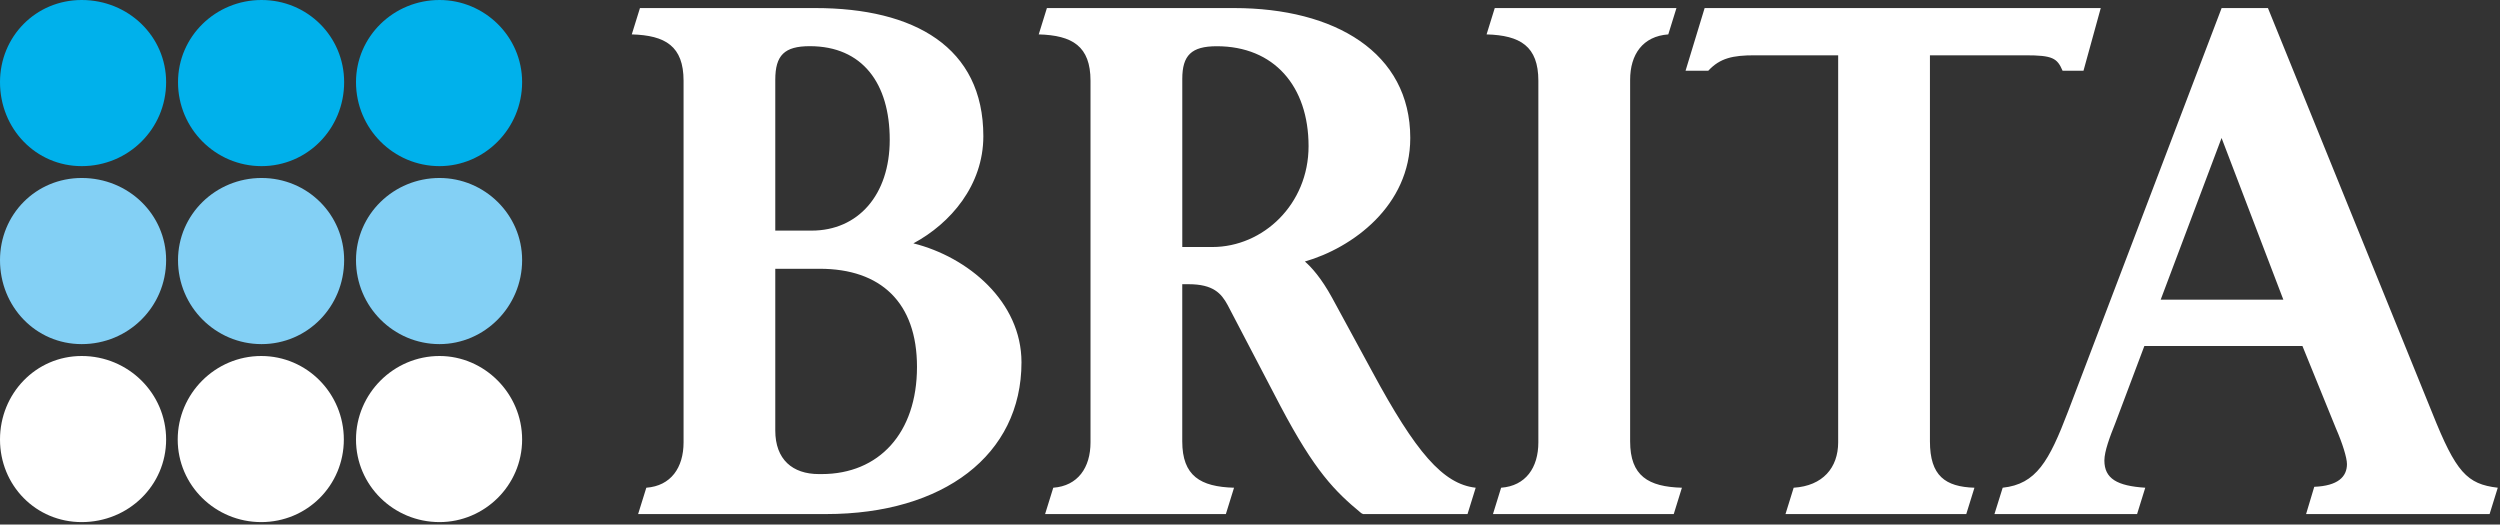
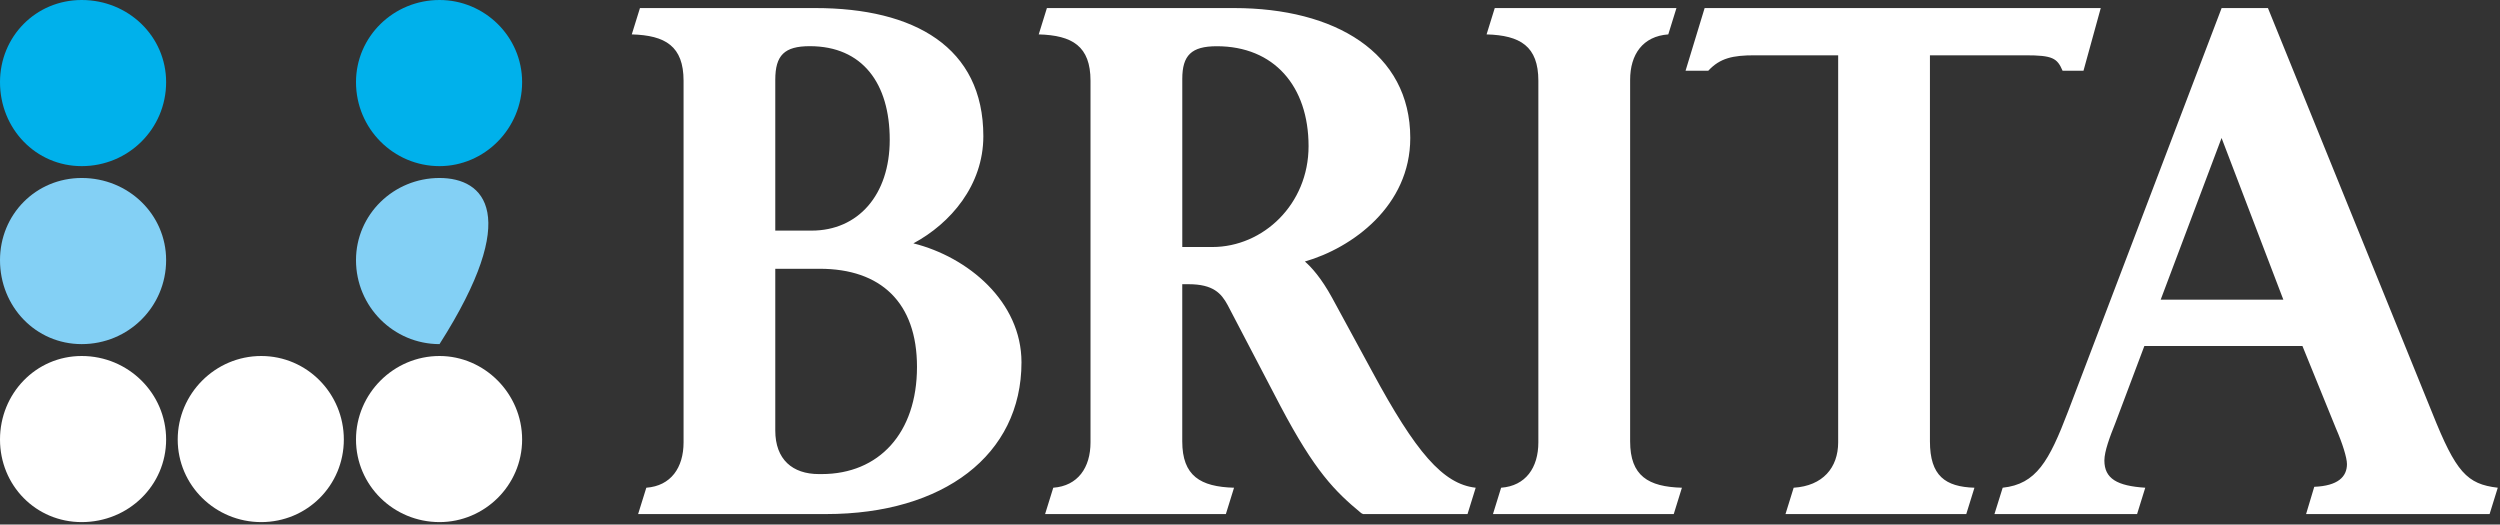
<svg xmlns="http://www.w3.org/2000/svg" width="896" height="188" viewBox="0 0 896 188" fill="none">
  <rect x="0" y="0" width="896" height="188" fill="#333333" stroke="none" />
  <path d="M157.52 187.12C173.64 187.12 187.13 173.96 187.13 157.52C187.13 141.07 173.64 127.59 157.52 127.59C141.07 127.59 127.59 141.08 127.59 157.52C127.59 173.96 141.07 187.12 157.52 187.12Z" fill="white" />
  <path d="M93.619 187.12C110.069 187.12 123.229 173.96 123.229 157.52C123.229 141.07 110.069 127.59 93.619 127.59C77.169 127.59 63.69 141.08 63.69 157.52C63.69 173.96 77.179 187.12 93.619 187.12Z" fill="white" />
  <path d="M29.28 187.12C46.06 187.12 59.54 173.96 59.54 157.52C59.54 141.07 46.05 127.59 29.28 127.59C12.83 127.59 0 141.08 0 157.52C0 173.96 12.83 187.12 29.28 187.12Z" fill="white" />
  <path d="M157.52 59.54C173.64 59.54 187.13 46.13 187.13 29.44C187.13 13.08 173.64 0 157.52 0C141.07 0 127.59 13.09 127.59 29.44C127.59 46.13 141.07 59.54 157.52 59.54Z" fill="#00B1EB" />
-   <path d="M93.731 59.54C110.181 59.54 123.341 46.13 123.341 29.44C123.341 13.08 110.181 0 93.731 0C77.281 0 63.801 13.08 63.801 29.44C63.791 46.13 77.281 59.54 93.731 59.54Z" fill="#00B1EB" />
  <path d="M29.28 59.54C46.06 59.54 59.54 46.13 59.54 29.44C59.54 13.08 46.05 0 29.28 0C12.83 0 0 13.09 0 29.44C0 46.12 12.83 59.54 29.28 59.54Z" fill="#00B1EB" />
-   <path d="M157.52 123.33C173.64 123.33 187.13 109.92 187.13 93.23C187.13 76.87 173.64 63.79 157.52 63.79C141.07 63.79 127.59 76.88 127.59 93.23C127.59 109.92 141.07 123.33 157.52 123.33Z" fill="#83D0F5" />
-   <path d="M93.731 123.33C110.181 123.33 123.341 109.92 123.341 93.23C123.341 76.87 110.181 63.79 93.731 63.79C77.281 63.79 63.801 76.88 63.801 93.23C63.791 109.92 77.281 123.33 93.731 123.33Z" fill="#83D0F5" />
+   <path d="M157.52 123.33C187.13 76.87 173.64 63.79 157.52 63.79C141.07 63.79 127.59 76.88 127.59 93.23C127.59 109.92 141.07 123.33 157.52 123.33Z" fill="#83D0F5" />
  <path d="M29.28 123.33C46.06 123.33 59.54 109.92 59.54 93.23C59.54 76.87 46.05 63.79 29.28 63.79C12.83 63.79 0 76.88 0 93.23C0 109.92 12.83 123.33 29.28 123.33Z" fill="#83D0F5" />
  <path d="M714.81 184.24H765.93L768.86 174.8C758.77 174.15 754.21 171.54 754.21 165.03C754.21 161.77 756.16 156.56 758.12 151.68L768.54 124H825.19L837.24 153.63C839.52 158.84 841.15 164.05 841.15 166.33C841.15 170.89 837.89 174.14 829.43 174.47L826.5 184.24H892.27L895.2 174.8C884.13 173.5 880.22 169.26 871.76 148.1L812.83 2.89H796.23L741.2 147.45C734.36 165.36 729.8 173.5 717.76 174.8L714.81 184.24ZM293.49 169.91C284.05 169.91 277.86 164.7 277.86 154.28V96.33H293.81C315.63 96.33 328.65 108.38 328.65 131.49C328.65 155.26 314.98 169.91 294.46 169.91H293.49ZM228.7 184.24H296.1C338.1 184.24 366.1 163.08 366.1 129.87C366.1 108.05 346.89 92.1 327.36 87.22C340.71 80.06 352.43 66.38 352.43 48.8C352.43 16.89 327.69 2.89 292.2 2.89H229.36L226.43 12.33C238.48 12.66 244.99 16.56 244.99 28.94V158.52C244.99 167.64 240.43 174.15 231.64 174.8L228.7 184.24ZM277.86 82.65V28.6C277.86 19.81 281.12 16.55 290.23 16.55C309.12 16.55 318.88 29.9 318.88 50.09C318.88 69.95 307.48 82.65 290.88 82.65H277.86ZM374.56 184.24H439.35L442.28 174.8C430.23 174.47 423.72 170.57 423.72 158.19V101.86H426C434.79 101.86 437.72 105.12 440 109.35L458.89 145.49C471.26 168.93 478.42 176.1 487.87 183.91L488.52 184.24H525.96L528.89 174.8C517.17 173.5 507.4 162.1 491.77 133.12L477.44 106.75C473.53 99.59 469.95 95.68 467.67 93.73C484.6 88.85 505.44 73.87 505.44 49.45C505.44 18.84 478.42 2.89 442.28 2.89H375.21L372.28 12.33C384.33 12.66 390.84 16.56 390.84 28.94V158.52C390.84 167.64 386.28 174.15 377.49 174.8L374.56 184.24ZM423.73 88.52V28.29C423.73 19.83 426.99 16.57 436.1 16.57C456.61 16.57 468.99 30.9 468.99 52.39C468.99 73.23 452.71 88.53 434.48 88.53H423.73V88.52ZM535.08 184.24H599.87L602.8 174.8C590.75 174.47 584.24 170.57 584.24 158.19V28.61C584.24 19.49 588.8 12.98 597.91 12.33L600.84 2.89H535.72L532.79 12.33C544.84 12.66 551.35 16.56 551.35 28.94V158.52C551.35 167.64 546.79 174.15 538 174.8L535.08 184.24ZM639.92 184.24H704.71L707.64 174.8C697.22 174.47 691.69 170.57 691.69 158.19V19.82H725.88C735.65 19.82 737.28 20.8 739.23 25.36H746.72L752.91 2.89H610.94L604.1 25.36H612.24C616.47 20.8 621.03 19.82 628.85 19.82H658.8V158.52C658.8 167.64 653.27 174.15 642.85 174.8L639.92 184.24ZM774.39 107.4L796.21 49.45L818.35 107.4H774.39Z" fill="white" />
</svg>